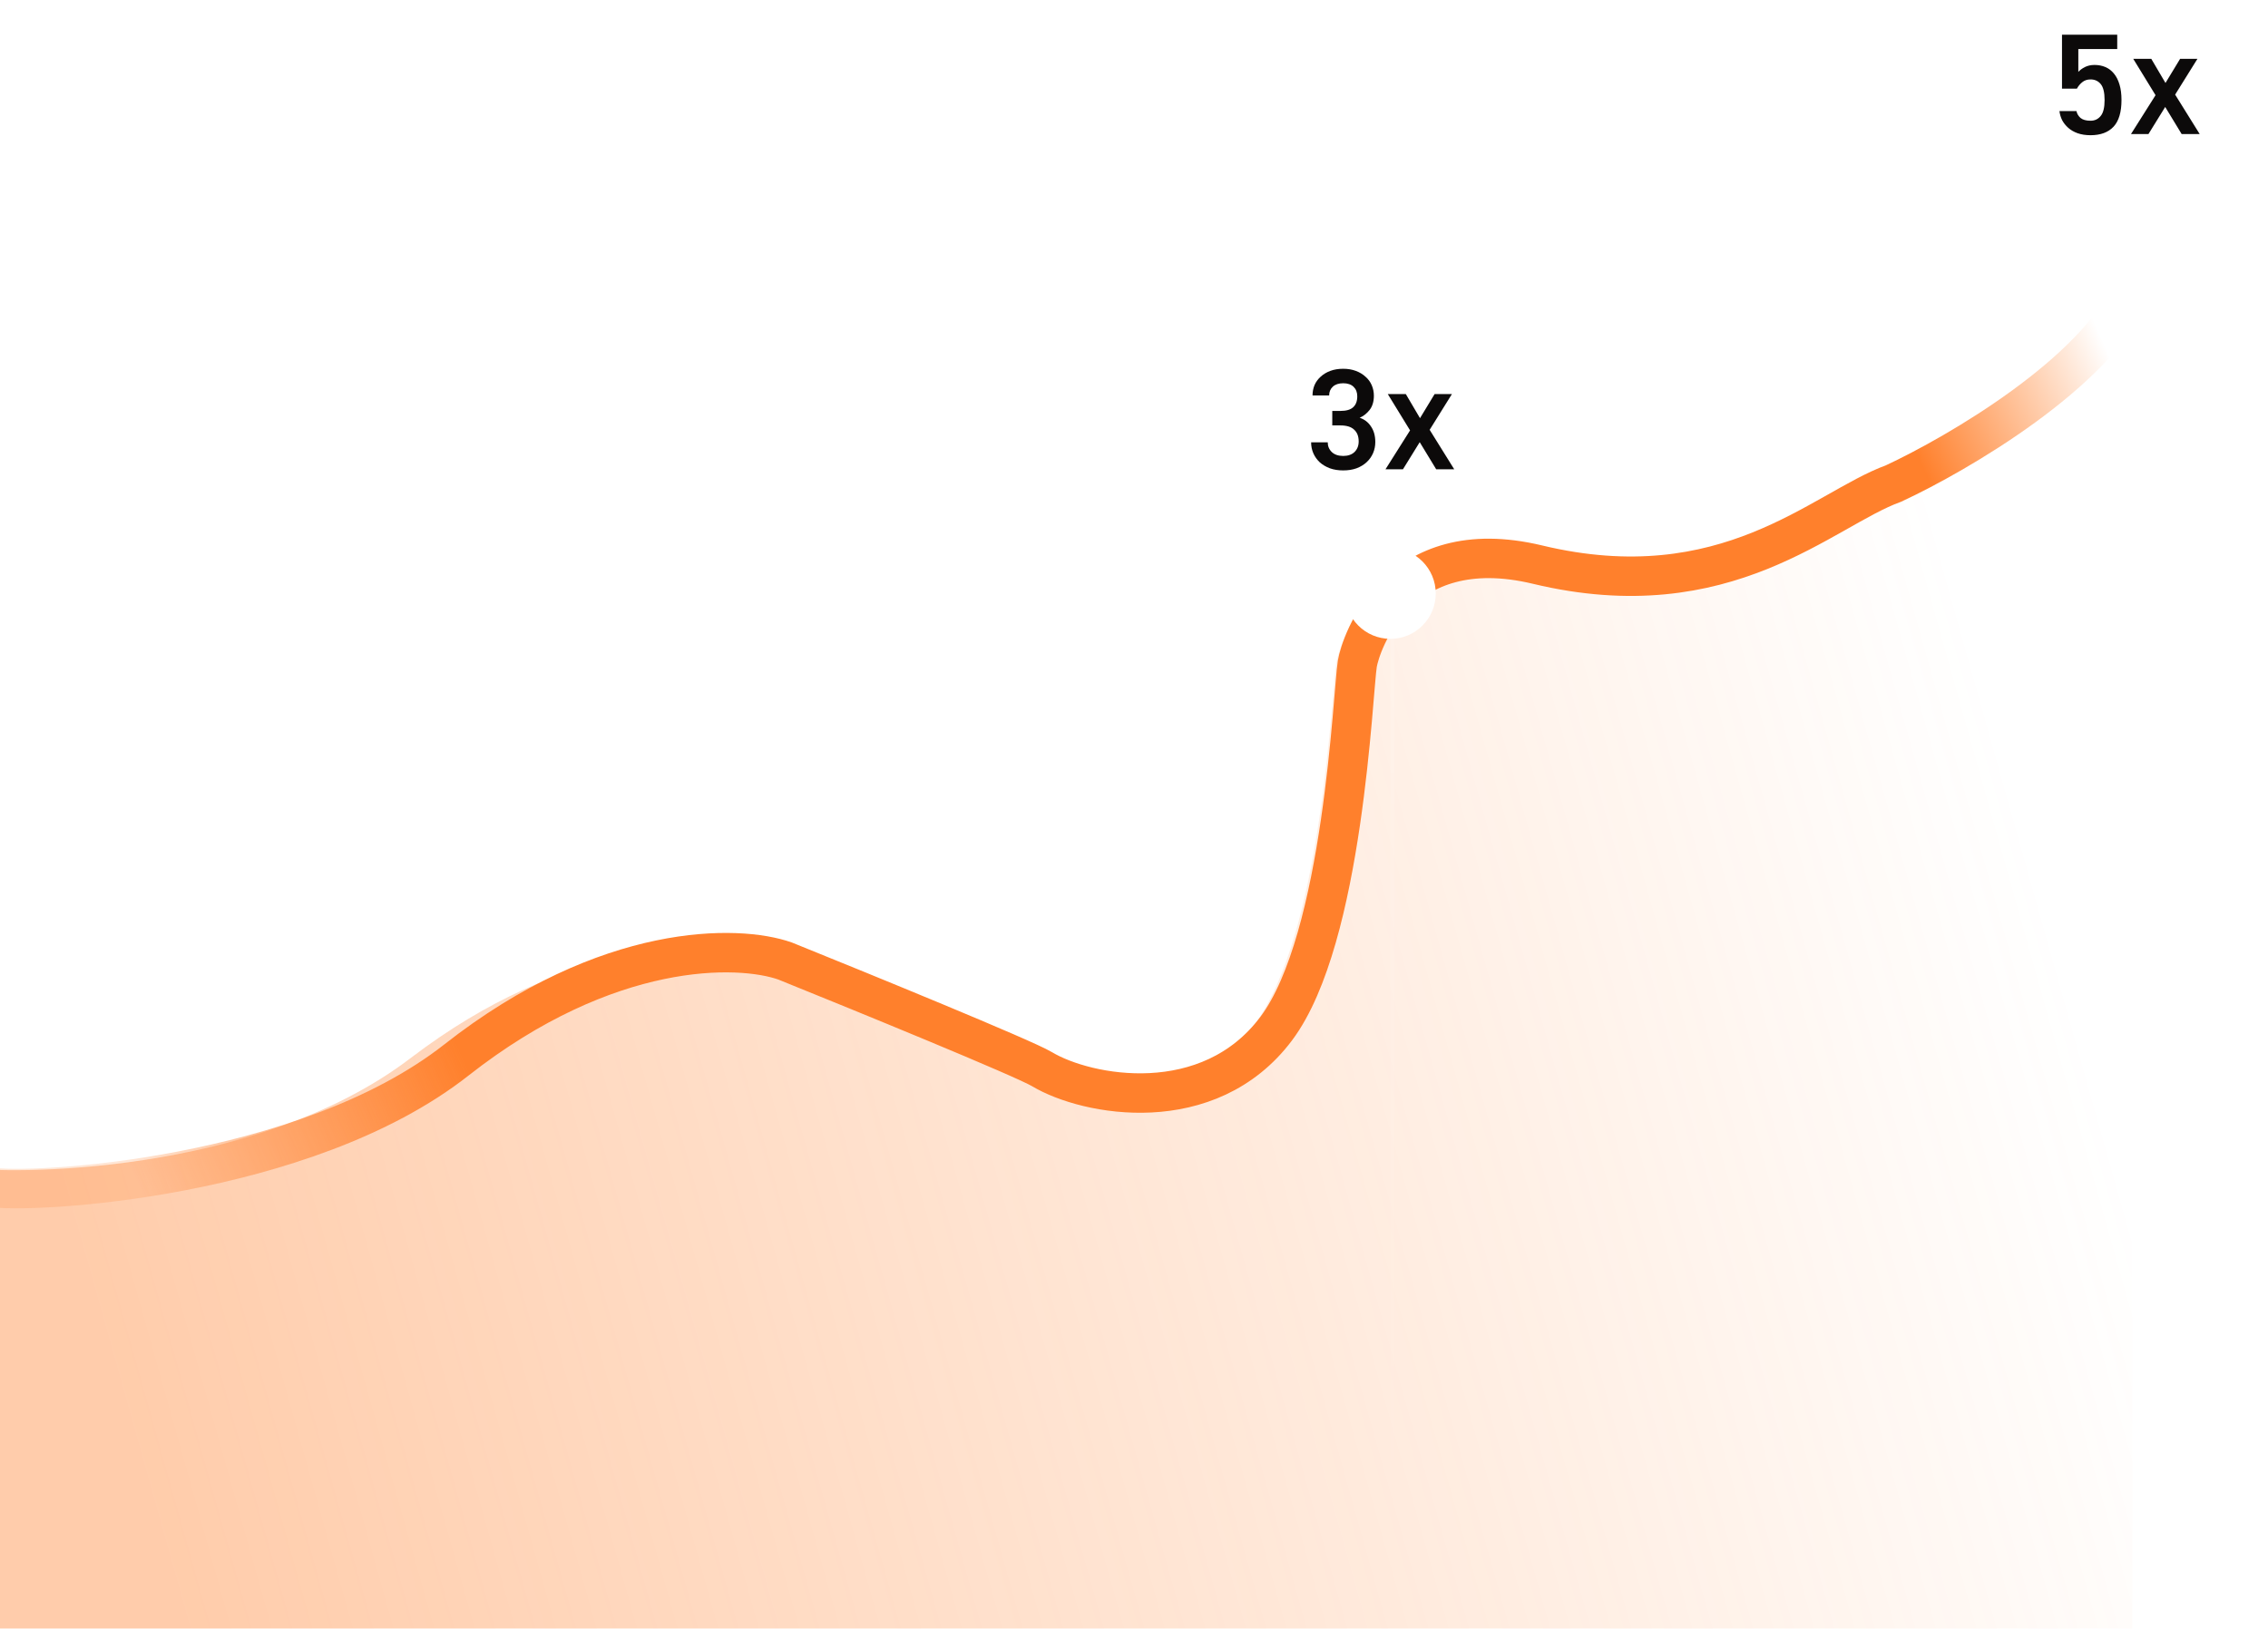
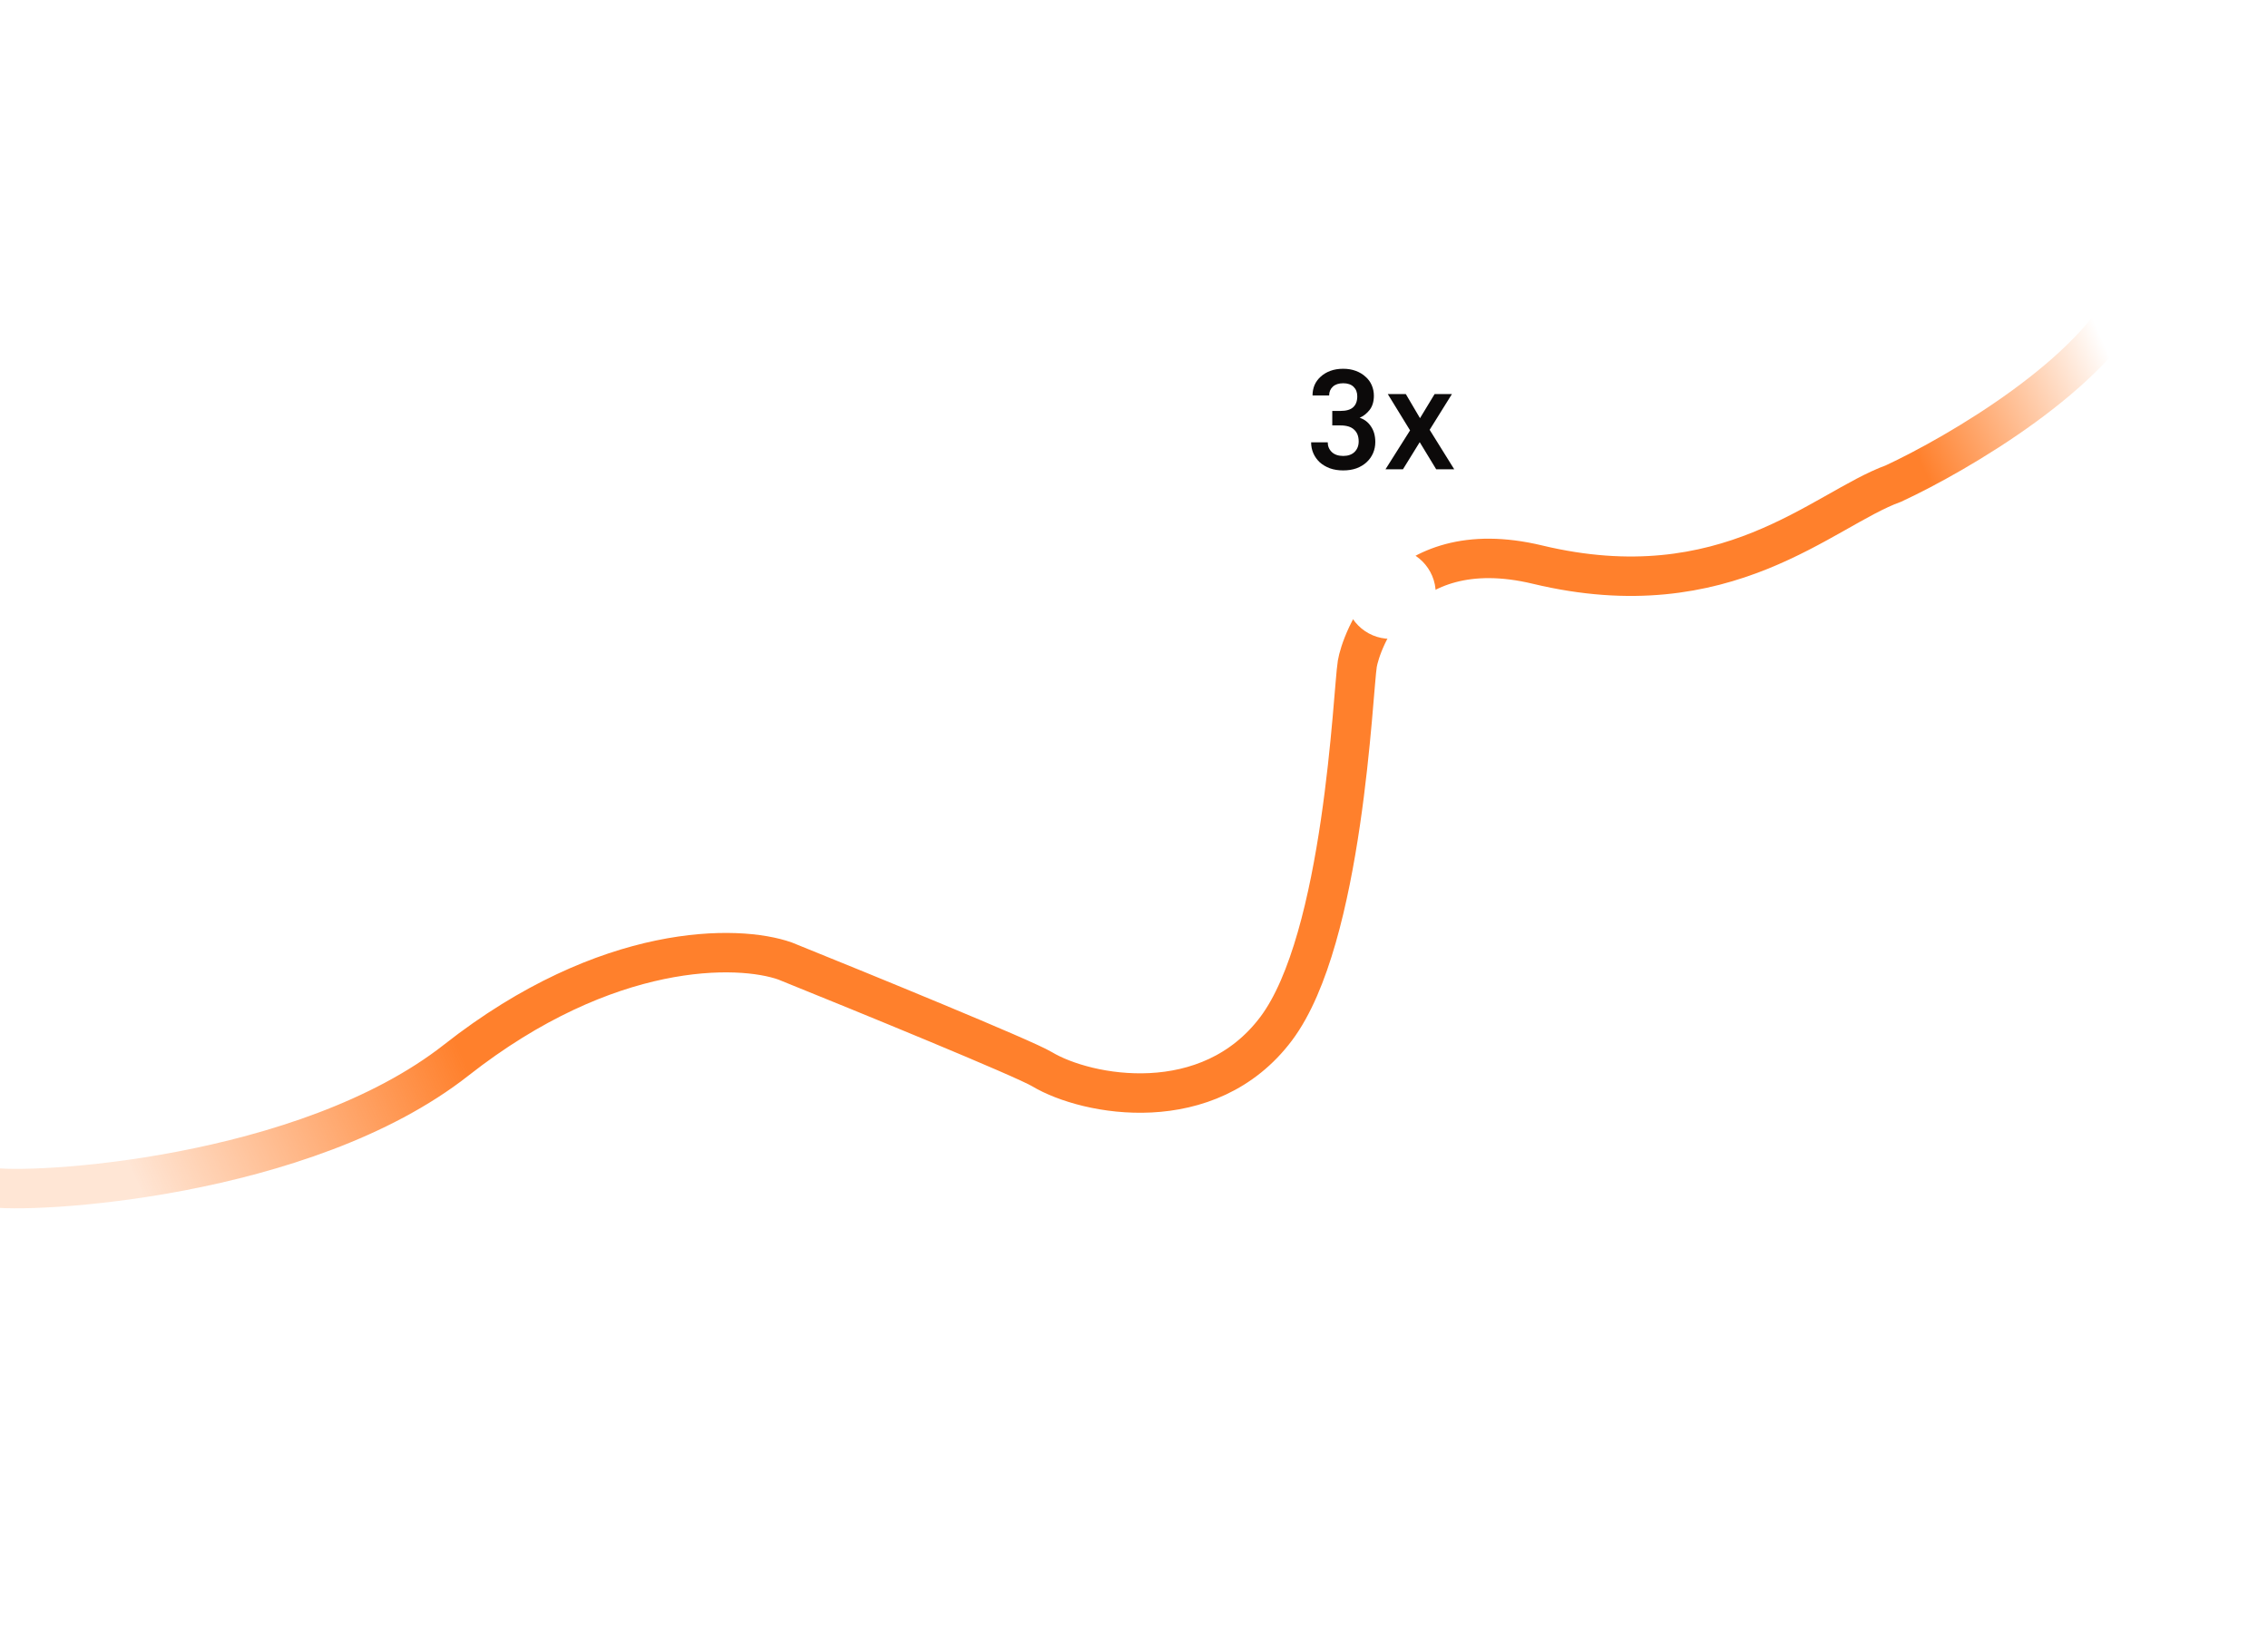
<svg xmlns="http://www.w3.org/2000/svg" width="575" height="413" viewBox="0 0 575 413" fill="none">
-   <rect x="315" y="85" width="71" height="44" rx="22" fill="white" />
  <path d="M340.54 119.288C339.292 119.288 338.164 119.108 337.156 118.748C336.148 118.364 335.296 117.86 334.6 117.236C333.904 116.588 333.364 115.832 332.98 114.968C332.596 114.104 332.404 113.168 332.404 112.16H336.616C336.616 113.144 336.964 113.972 337.66 114.644C338.356 115.292 339.316 115.616 340.54 115.616C341.764 115.616 342.724 115.28 343.42 114.608C344.116 113.912 344.464 113.024 344.464 111.944C344.464 110.648 344.08 109.652 343.312 108.956C342.568 108.236 341.404 107.876 339.82 107.876H337.768V104.204H339.82C341.308 104.204 342.388 103.892 343.06 103.268C343.756 102.644 344.104 101.72 344.104 100.496C344.104 99.488 343.792 98.684 343.168 98.084C342.544 97.484 341.668 97.184 340.54 97.184C339.412 97.184 338.536 97.472 337.912 98.048C337.288 98.624 336.976 99.368 336.976 100.28H332.764C332.764 99.344 332.932 98.468 333.268 97.652C333.628 96.836 334.144 96.128 334.816 95.528C335.488 94.904 336.304 94.412 337.264 94.052C338.224 93.692 339.316 93.512 340.54 93.512C341.716 93.512 342.784 93.692 343.744 94.052C344.704 94.412 345.52 94.904 346.192 95.528C346.888 96.128 347.416 96.848 347.776 97.688C348.136 98.528 348.316 99.416 348.316 100.352C348.316 101.816 347.956 103.016 347.236 103.952C346.516 104.864 345.676 105.524 344.716 105.932C345.94 106.34 346.9 107.084 347.596 108.164C348.316 109.22 348.676 110.528 348.676 112.088C348.676 113.096 348.484 114.044 348.1 114.932C347.716 115.796 347.176 116.552 346.48 117.2C345.784 117.848 344.932 118.364 343.924 118.748C342.916 119.108 341.788 119.288 340.54 119.288ZM357.489 109.136L351.837 99.92H356.409L360.009 106.04L363.717 99.92H368.109L362.457 108.992L368.685 119H364.113L359.937 112.124L355.689 119H351.261L357.489 109.136Z" fill="#0C0A0A" />
  <rect x="504" width="71" height="44" rx="22" fill="white" />
-   <path d="M530.008 34.288C528.784 34.288 527.692 34.12 526.732 33.784C525.796 33.448 525.004 32.992 524.356 32.416C523.708 31.84 523.192 31.192 522.808 30.472C522.448 29.728 522.22 28.96 522.124 28.168H526.444C526.564 28.816 526.9 29.392 527.452 29.896C528.028 30.376 528.88 30.616 530.008 30.616C531.064 30.616 531.916 30.22 532.564 29.428C533.236 28.636 533.572 27.28 533.572 25.36C533.572 23.464 533.248 22.12 532.6 21.328C531.952 20.536 531.088 20.14 530.008 20.14C529.168 20.14 528.46 20.38 527.884 20.86C527.332 21.316 526.888 21.856 526.552 22.48H522.772V8.8H536.776V12.436H526.912V18.232C527.32 17.776 527.872 17.368 528.568 17.008C529.288 16.648 530.104 16.468 531.016 16.468C532.024 16.468 532.948 16.648 533.788 17.008C534.628 17.368 535.348 17.92 535.948 18.664C536.548 19.384 537.016 20.308 537.352 21.436C537.688 22.54 537.856 23.848 537.856 25.36C537.856 28.432 537.184 30.688 535.84 32.128C534.496 33.568 532.552 34.288 530.008 34.288ZM546.489 24.136L540.837 14.92H545.409L549.009 21.04L552.717 14.92H557.109L551.457 23.992L557.685 34H553.113L548.937 27.124L544.689 34H540.261L546.489 24.136Z" fill="#0C0A0A" />
  <g filter="url(#filter0_f_970_3617)">
-     <path d="M104.129 268.289C64.707 298.362 1.451 297.899 -9.5 296V486.998H540.586V73.5C531.2 94.46 495.22 114.888 478.403 122.482C460.021 128.937 434.992 154.468 385.714 142.986C349.188 134.475 339.646 163.021 338.783 168.046C337.61 174.881 335.264 237.532 317.664 260.315C300.065 283.097 268.387 277.401 256.654 270.567C251.961 267.833 210.115 251.202 189.778 243.229C177.654 239.052 143.551 238.217 104.129 268.289Z" fill="url(#paint0_linear_970_3617)" />
-   </g>
+     </g>
  <g filter="url(#filter1_ii_970_3617)">
    <path d="M-3 301C7.661 302.904 77.286 298.983 115.666 268.827C154.046 238.672 187.247 239.509 199.051 243.698C218.85 251.693 259.591 268.37 264.16 271.111C275.582 277.965 306.423 283.676 323.557 260.831C340.691 237.985 342.975 175.161 344.118 168.308C344.958 163.269 354.248 134.643 389.808 143.178C437.783 154.692 462.151 129.09 480.047 122.617C496.419 115.002 531.448 94.518 540.586 73.5" stroke="url(#paint1_linear_970_3617)" stroke-width="10" />
  </g>
  <g filter="url(#filter2_d_970_3617)">
-     <circle cx="543" cy="66" r="12" fill="white" />
-   </g>
+     </g>
  <g filter="url(#filter3_d_970_3617)">
    <circle cx="352.5" cy="150.5" r="11.5" fill="white" />
  </g>
-   <path d="M353 155.5V398" stroke="url(#paint2_linear_970_3617)" stroke-opacity="0.12" />
  <path d="M543 60V398" stroke="url(#paint3_linear_970_3617)" stroke-opacity="0.12" />
  <defs>
    <filter id="filter0_f_970_3617" x="-17.5" y="65.5" width="566.086" height="429.498" filterUnits="userSpaceOnUse" color-interpolation-filters="sRGB">
      <feFlood flood-opacity="0" result="BackgroundImageFix" />
      <feBlend mode="normal" in="SourceGraphic" in2="BackgroundImageFix" result="shape" />
      <feGaussianBlur stdDeviation="4" result="effect1_foregroundBlur_970_3617" />
    </filter>
    <filter id="filter1_ii_970_3617" x="-3.879" y="68.506" width="549.051" height="240.896" filterUnits="userSpaceOnUse" color-interpolation-filters="sRGB">
      <feFlood flood-opacity="0" result="BackgroundImageFix" />
      <feBlend mode="normal" in="SourceGraphic" in2="BackgroundImageFix" result="shape" />
      <feColorMatrix in="SourceAlpha" type="matrix" values="0 0 0 0 0 0 0 0 0 0 0 0 0 0 0 0 0 0 127 0" result="hardAlpha" />
      <feOffset dy="3" />
      <feGaussianBlur stdDeviation="1.5" />
      <feComposite in2="hardAlpha" operator="arithmetic" k2="-1" k3="1" />
      <feColorMatrix type="matrix" values="0 0 0 0 1 0 0 0 0 1 0 0 0 0 1 0 0 0 0.32 0" />
      <feBlend mode="normal" in2="shape" result="effect1_innerShadow_970_3617" />
      <feColorMatrix in="SourceAlpha" type="matrix" values="0 0 0 0 0 0 0 0 0 0 0 0 0 0 0 0 0 0 127 0" result="hardAlpha" />
      <feOffset dy="-3" />
      <feGaussianBlur stdDeviation="1.5" />
      <feComposite in2="hardAlpha" operator="arithmetic" k2="-1" k3="1" />
      <feColorMatrix type="matrix" values="0 0 0 0 0.113 0 0 0 0 0.113 0 0 0 0 0.113 0 0 0 0.32 0" />
      <feBlend mode="normal" in2="effect1_innerShadow_970_3617" result="effect2_innerShadow_970_3617" />
    </filter>
    <filter id="filter2_d_970_3617" x="521" y="44" width="44" height="44" filterUnits="userSpaceOnUse" color-interpolation-filters="sRGB">
      <feFlood flood-opacity="0" result="BackgroundImageFix" />
      <feColorMatrix in="SourceAlpha" type="matrix" values="0 0 0 0 0 0 0 0 0 0 0 0 0 0 0 0 0 0 127 0" result="hardAlpha" />
      <feOffset />
      <feGaussianBlur stdDeviation="5" />
      <feComposite in2="hardAlpha" operator="out" />
      <feColorMatrix type="matrix" values="0 0 0 0 1 0 0 0 0 1 0 0 0 0 1 0 0 0 0.5 0" />
      <feBlend mode="normal" in2="BackgroundImageFix" result="effect1_dropShadow_970_3617" />
      <feBlend mode="normal" in="SourceGraphic" in2="effect1_dropShadow_970_3617" result="shape" />
    </filter>
    <filter id="filter3_d_970_3617" x="331" y="129" width="43" height="43" filterUnits="userSpaceOnUse" color-interpolation-filters="sRGB">
      <feFlood flood-opacity="0" result="BackgroundImageFix" />
      <feColorMatrix in="SourceAlpha" type="matrix" values="0 0 0 0 0 0 0 0 0 0 0 0 0 0 0 0 0 0 127 0" result="hardAlpha" />
      <feOffset />
      <feGaussianBlur stdDeviation="5" />
      <feComposite in2="hardAlpha" operator="out" />
      <feColorMatrix type="matrix" values="0 0 0 0 1 0 0 0 0 1 0 0 0 0 1 0 0 0 0.5 0" />
      <feBlend mode="normal" in2="BackgroundImageFix" result="effect1_dropShadow_970_3617" />
      <feBlend mode="normal" in="SourceGraphic" in2="effect1_dropShadow_970_3617" result="shape" />
    </filter>
    <linearGradient id="paint0_linear_970_3617" x1="510.081" y1="197.663" x2="23.685" y2="334.238" gradientUnits="userSpaceOnUse">
      <stop stop-color="#FF802C" stop-opacity="0" />
      <stop offset="1" stop-color="#FF802C" stop-opacity="0.4" />
    </linearGradient>
    <linearGradient id="paint1_linear_970_3617" x1="531.448" y1="82.638" x2="35.708" y2="301.952" gradientUnits="userSpaceOnUse">
      <stop stop-color="white" />
      <stop offset="0.101" stop-color="#FF802C" />
      <stop offset="0.837" stop-color="#FF802C" />
      <stop offset="1" stop-color="#FF802C" stop-opacity="0.2" />
    </linearGradient>
    <linearGradient id="paint2_linear_970_3617" x1="353.5" y1="155.5" x2="353.5" y2="398" gradientUnits="userSpaceOnUse">
      <stop stop-color="white" />
      <stop offset="1" stop-color="white" stop-opacity="0" />
    </linearGradient>
    <linearGradient id="paint3_linear_970_3617" x1="543.5" y1="60" x2="543.5" y2="398" gradientUnits="userSpaceOnUse">
      <stop stop-color="white" />
      <stop offset="1" stop-color="white" stop-opacity="0" />
    </linearGradient>
  </defs>
</svg>